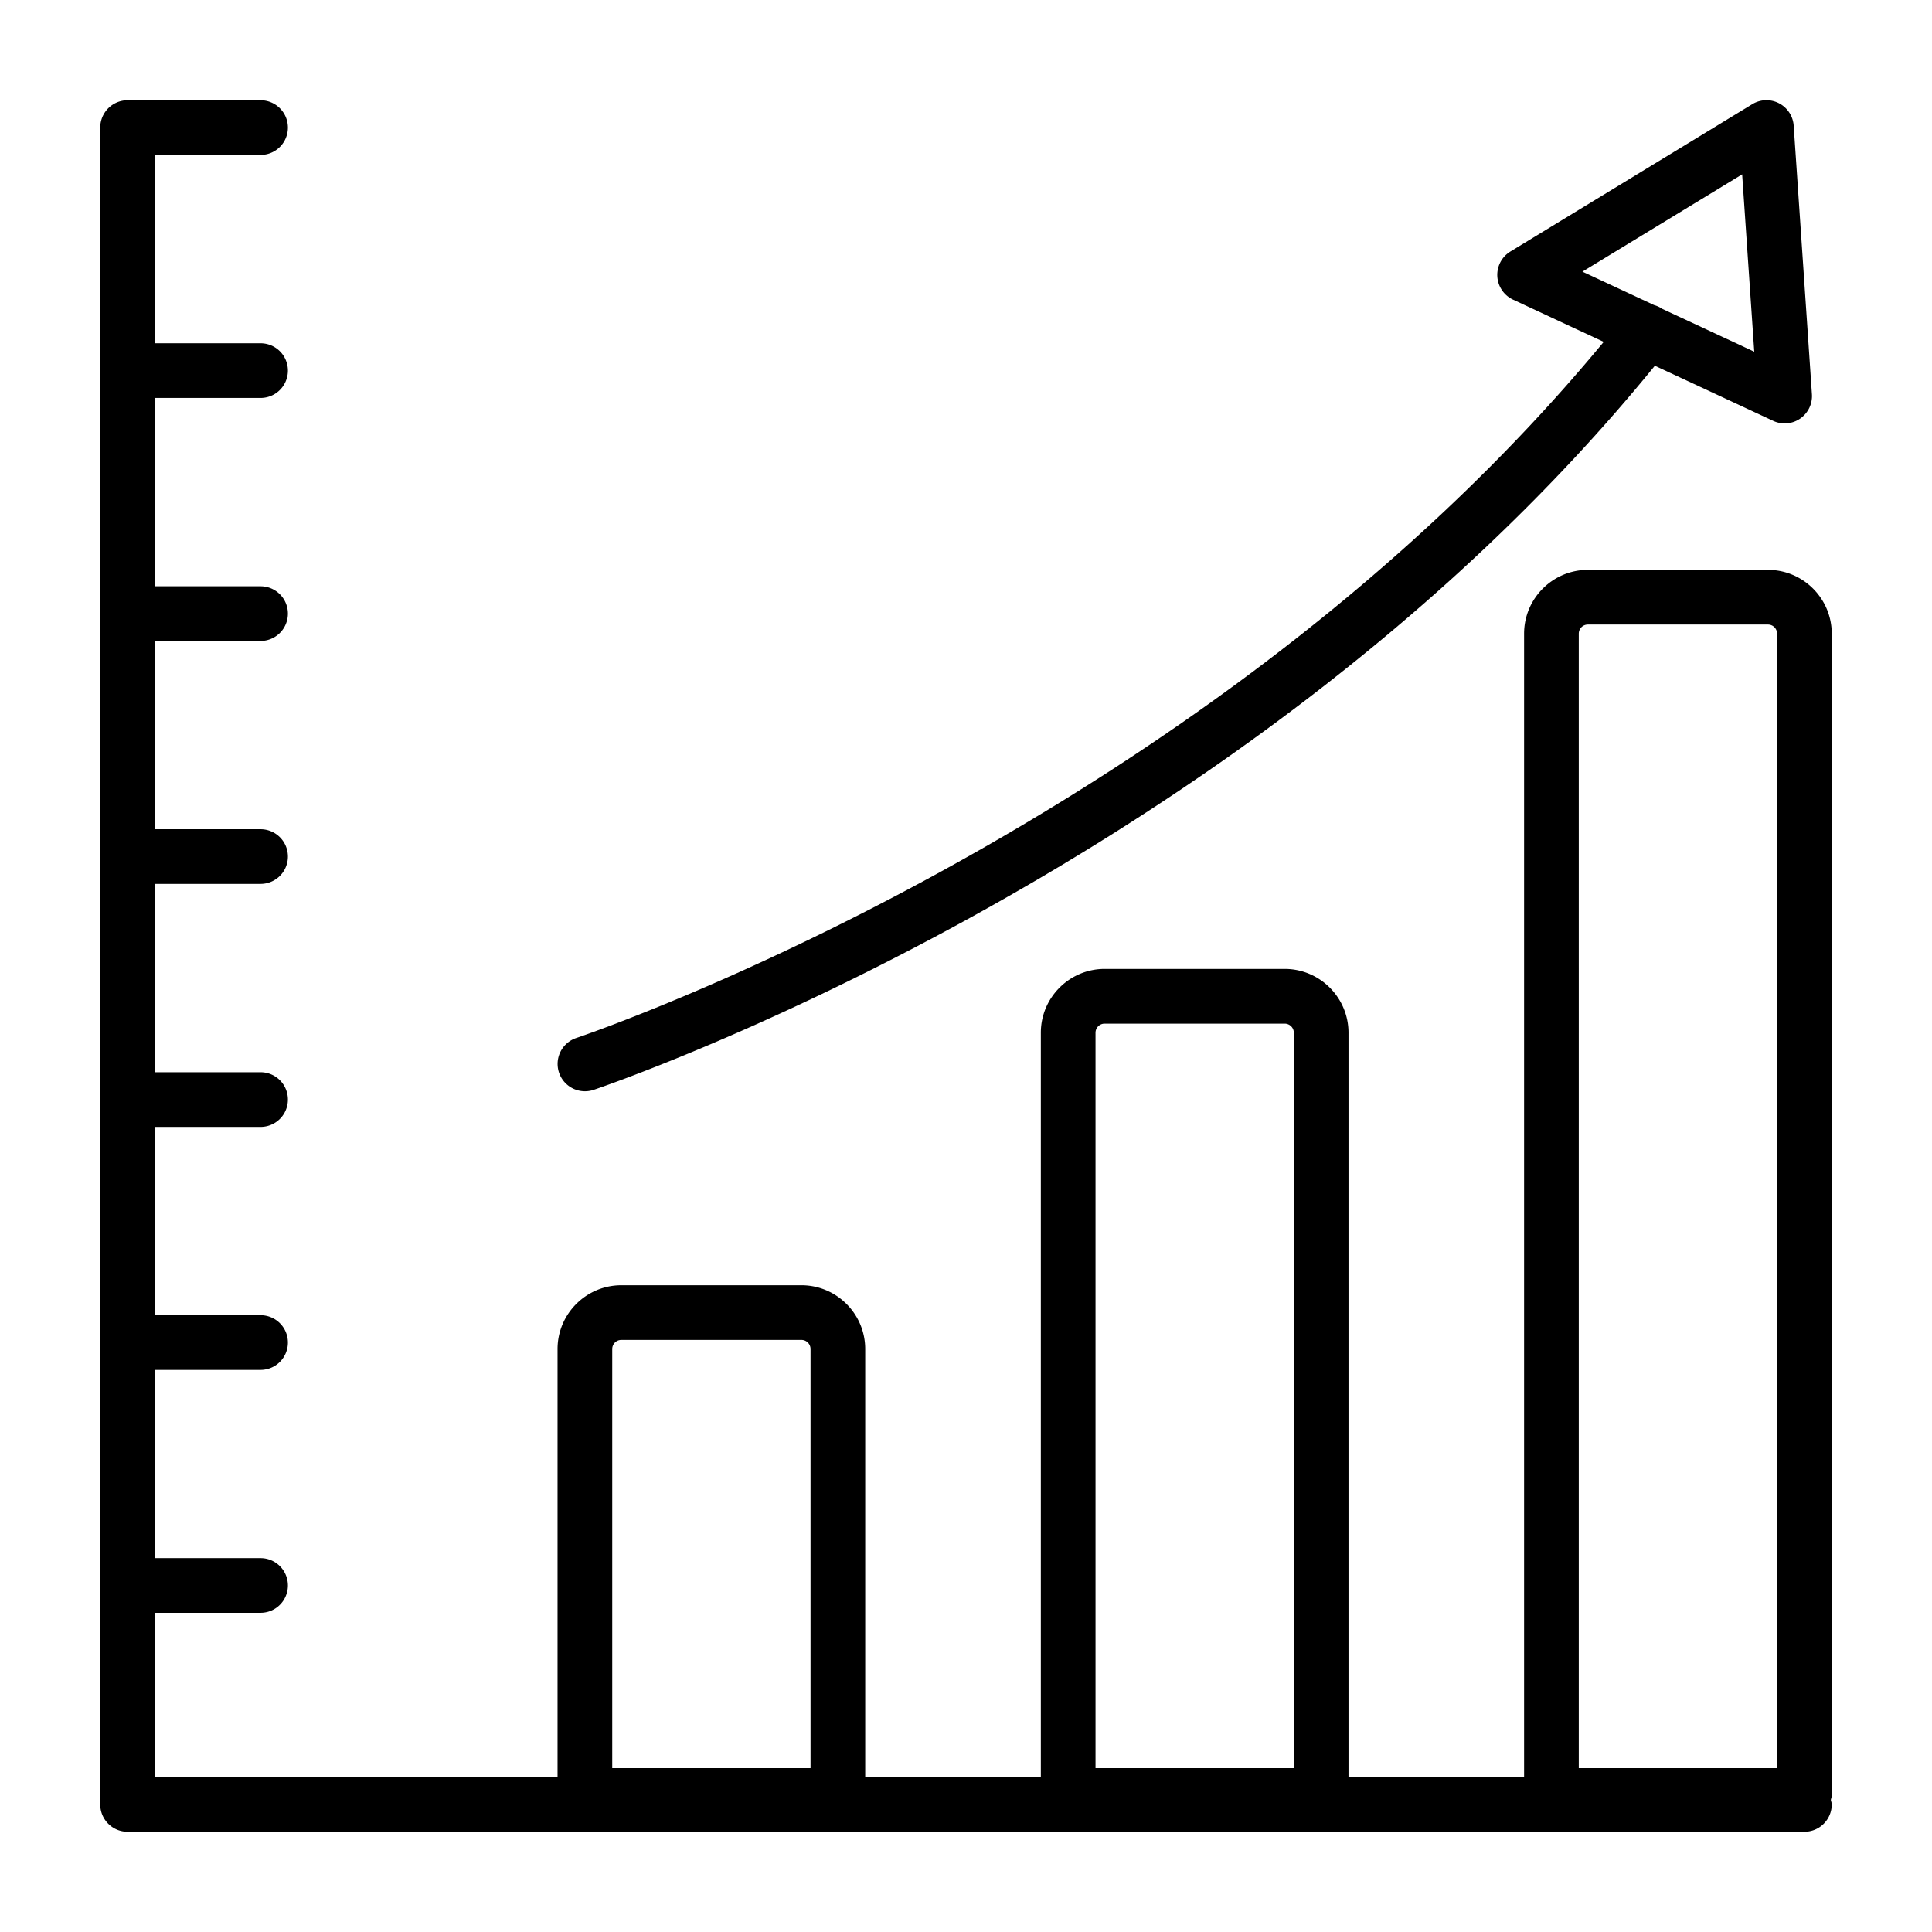
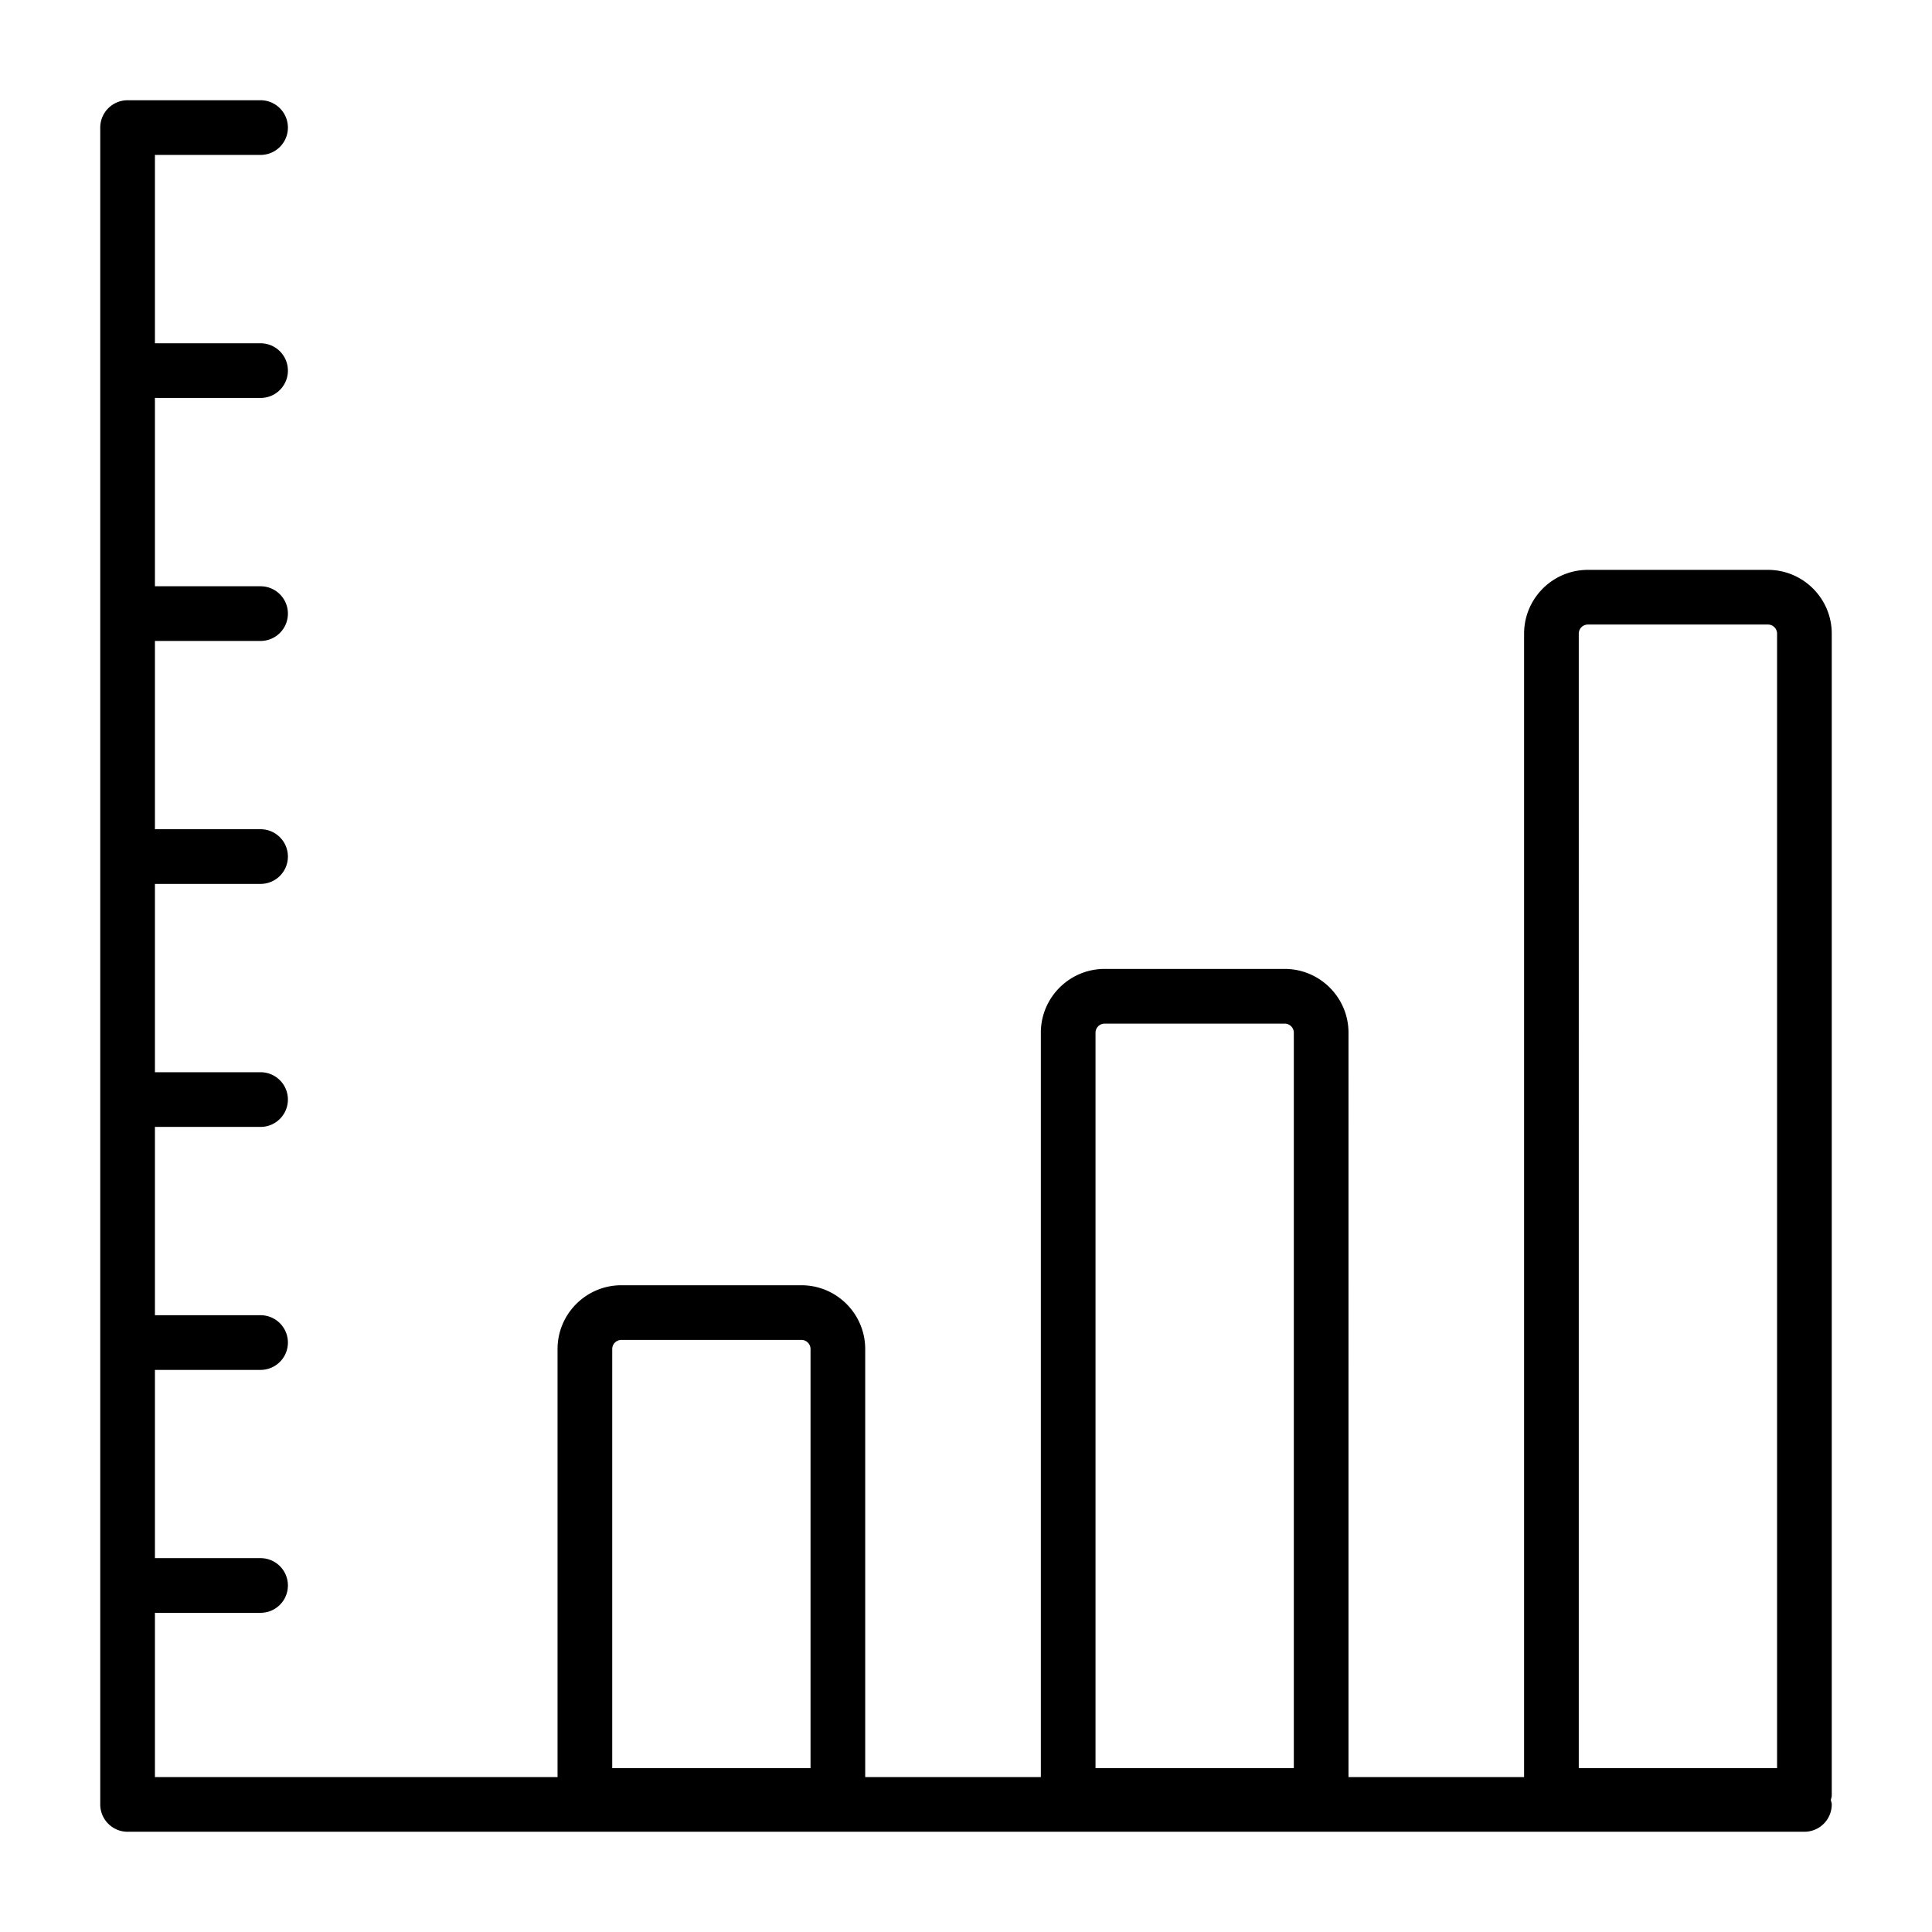
<svg xmlns="http://www.w3.org/2000/svg" viewBox="0 0 53 53" id="growth-chart">
  <path d="M50.25 17.383c0-.965-.785-1.75-1.75-1.75h-4.94c-.965 0-1.75.785-1.75 1.75V48.75h-4.817V28.33c0-.964-.785-1.75-1.75-1.75h-4.94c-.965 0-1.75.786-1.75 1.75v20.42h-4.818V37.008c0-.965-.785-1.75-1.75-1.75h-4.94c-.964 0-1.75.785-1.75 1.75V48.75H4.25v-4.506h2.898a.75.75 0 0 0 0-1.5H4.25V37.58h2.898a.75.75 0 0 0 0-1.5H4.25v-5.166h2.898a.75.75 0 0 0 0-1.5H4.25v-5.166h2.898a.75.75 0 0 0 0-1.5H4.25v-5.165h2.898a.75.75 0 0 0 0-1.5H4.25v-5.166h2.898a.75.75 0 0 0 0-1.5H4.25V4.25h2.898a.75.75 0 0 0 0-1.5H3.5a.75.75 0 0 0-.75.75v46c0 .414.336.75.75.75h46a.75.75 0 0 0 .75-.75c0-.043-.018-.081-.025-.122.007-.042.025-.08.025-.123V17.383zM30.053 28.331a.25.25 0 0 1 .25-.25h4.94a.25.25 0 0 1 .25.25v20.174h-5.44V28.33zm-13.258 8.677a.25.25 0 0 1 .25-.25h4.94a.25.25 0 0 1 .25.25v11.497h-5.44V37.008zM43.31 17.383a.25.25 0 0 1 .25-.25h4.94a.25.25 0 0 1 .25.25v31.122h-5.44V17.383z" />
-   <path d="M16.045 29.936a.759.759 0 0 0 .235-.037c.18-.06 17.846-6.006 29.117-19.866l3.244 1.511a.745.745 0 0 0 .741-.06.75.75 0 0 0 .324-.67l-.5-7.364a.749.749 0 0 0-1.14-.59L41.434 6.9a.75.75 0 0 0 .073 1.32l2.487 1.159C32.998 22.681 15.984 28.417 15.811 28.474a.75.75 0 0 0 .234 1.462zM47.792 4.783l.332 4.865-2.522-1.174a.747.747 0 0 0-.226-.105l-1.966-.917 4.382-2.669z" />
</svg>